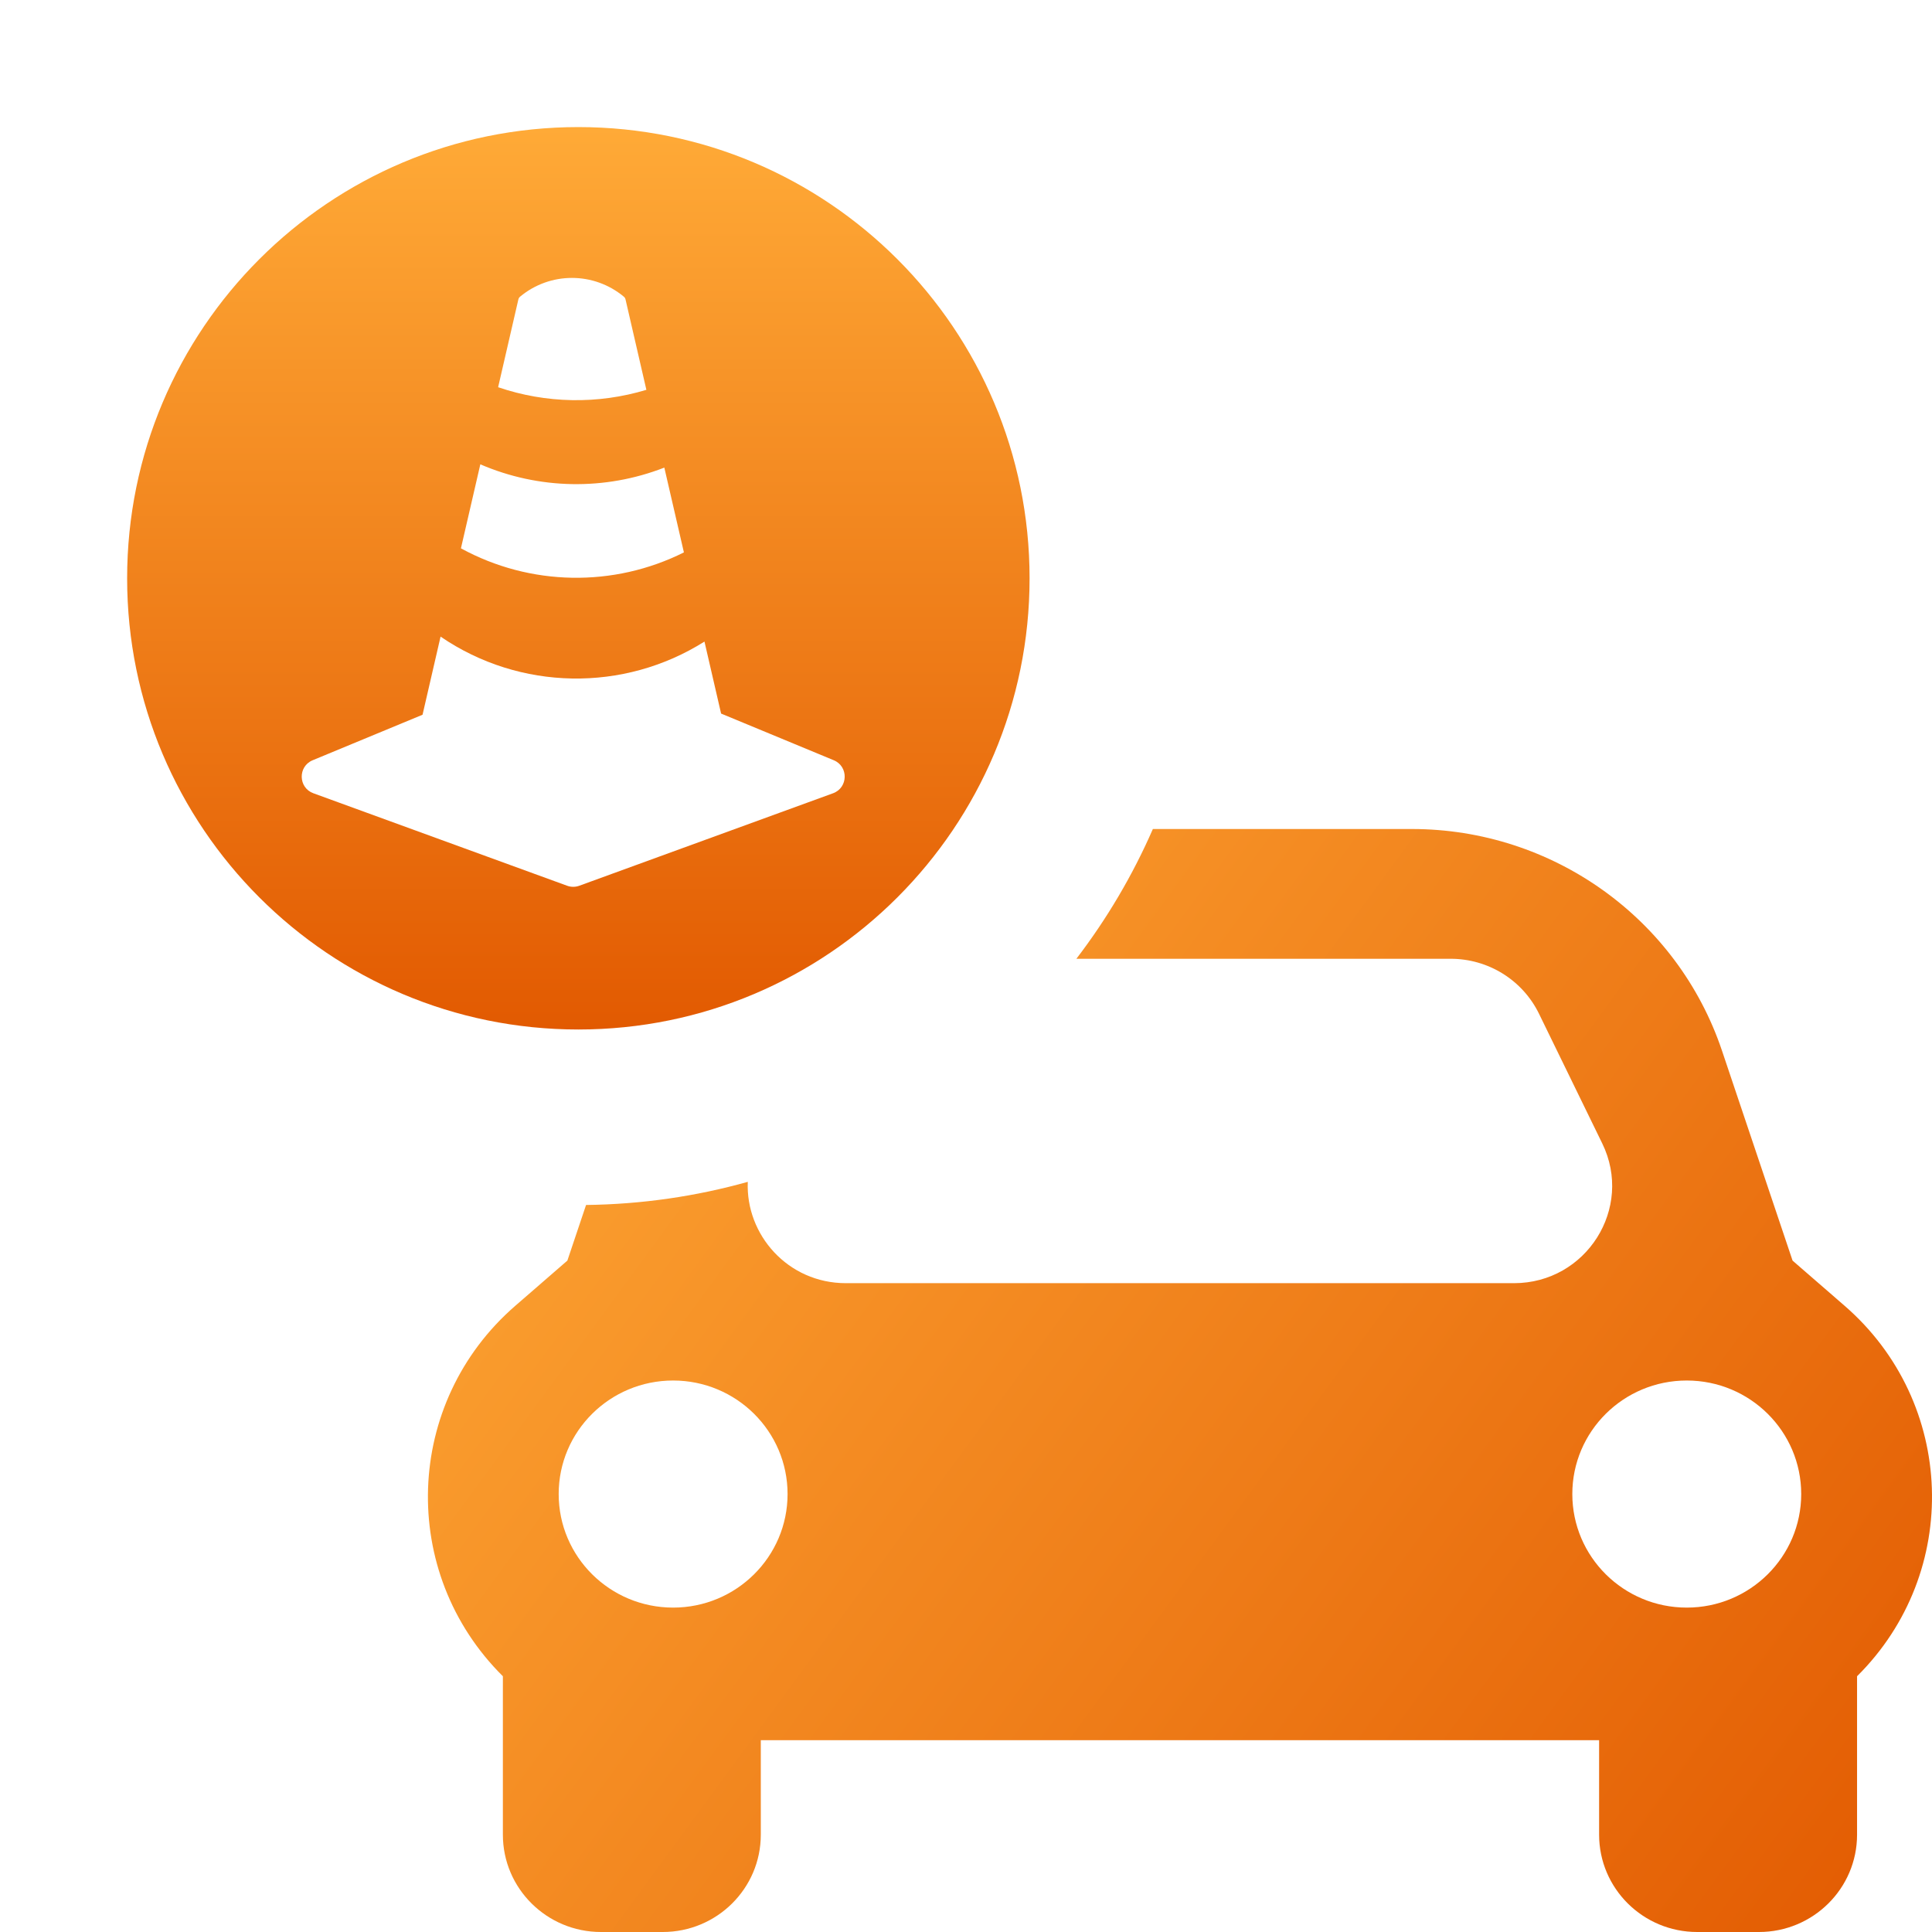
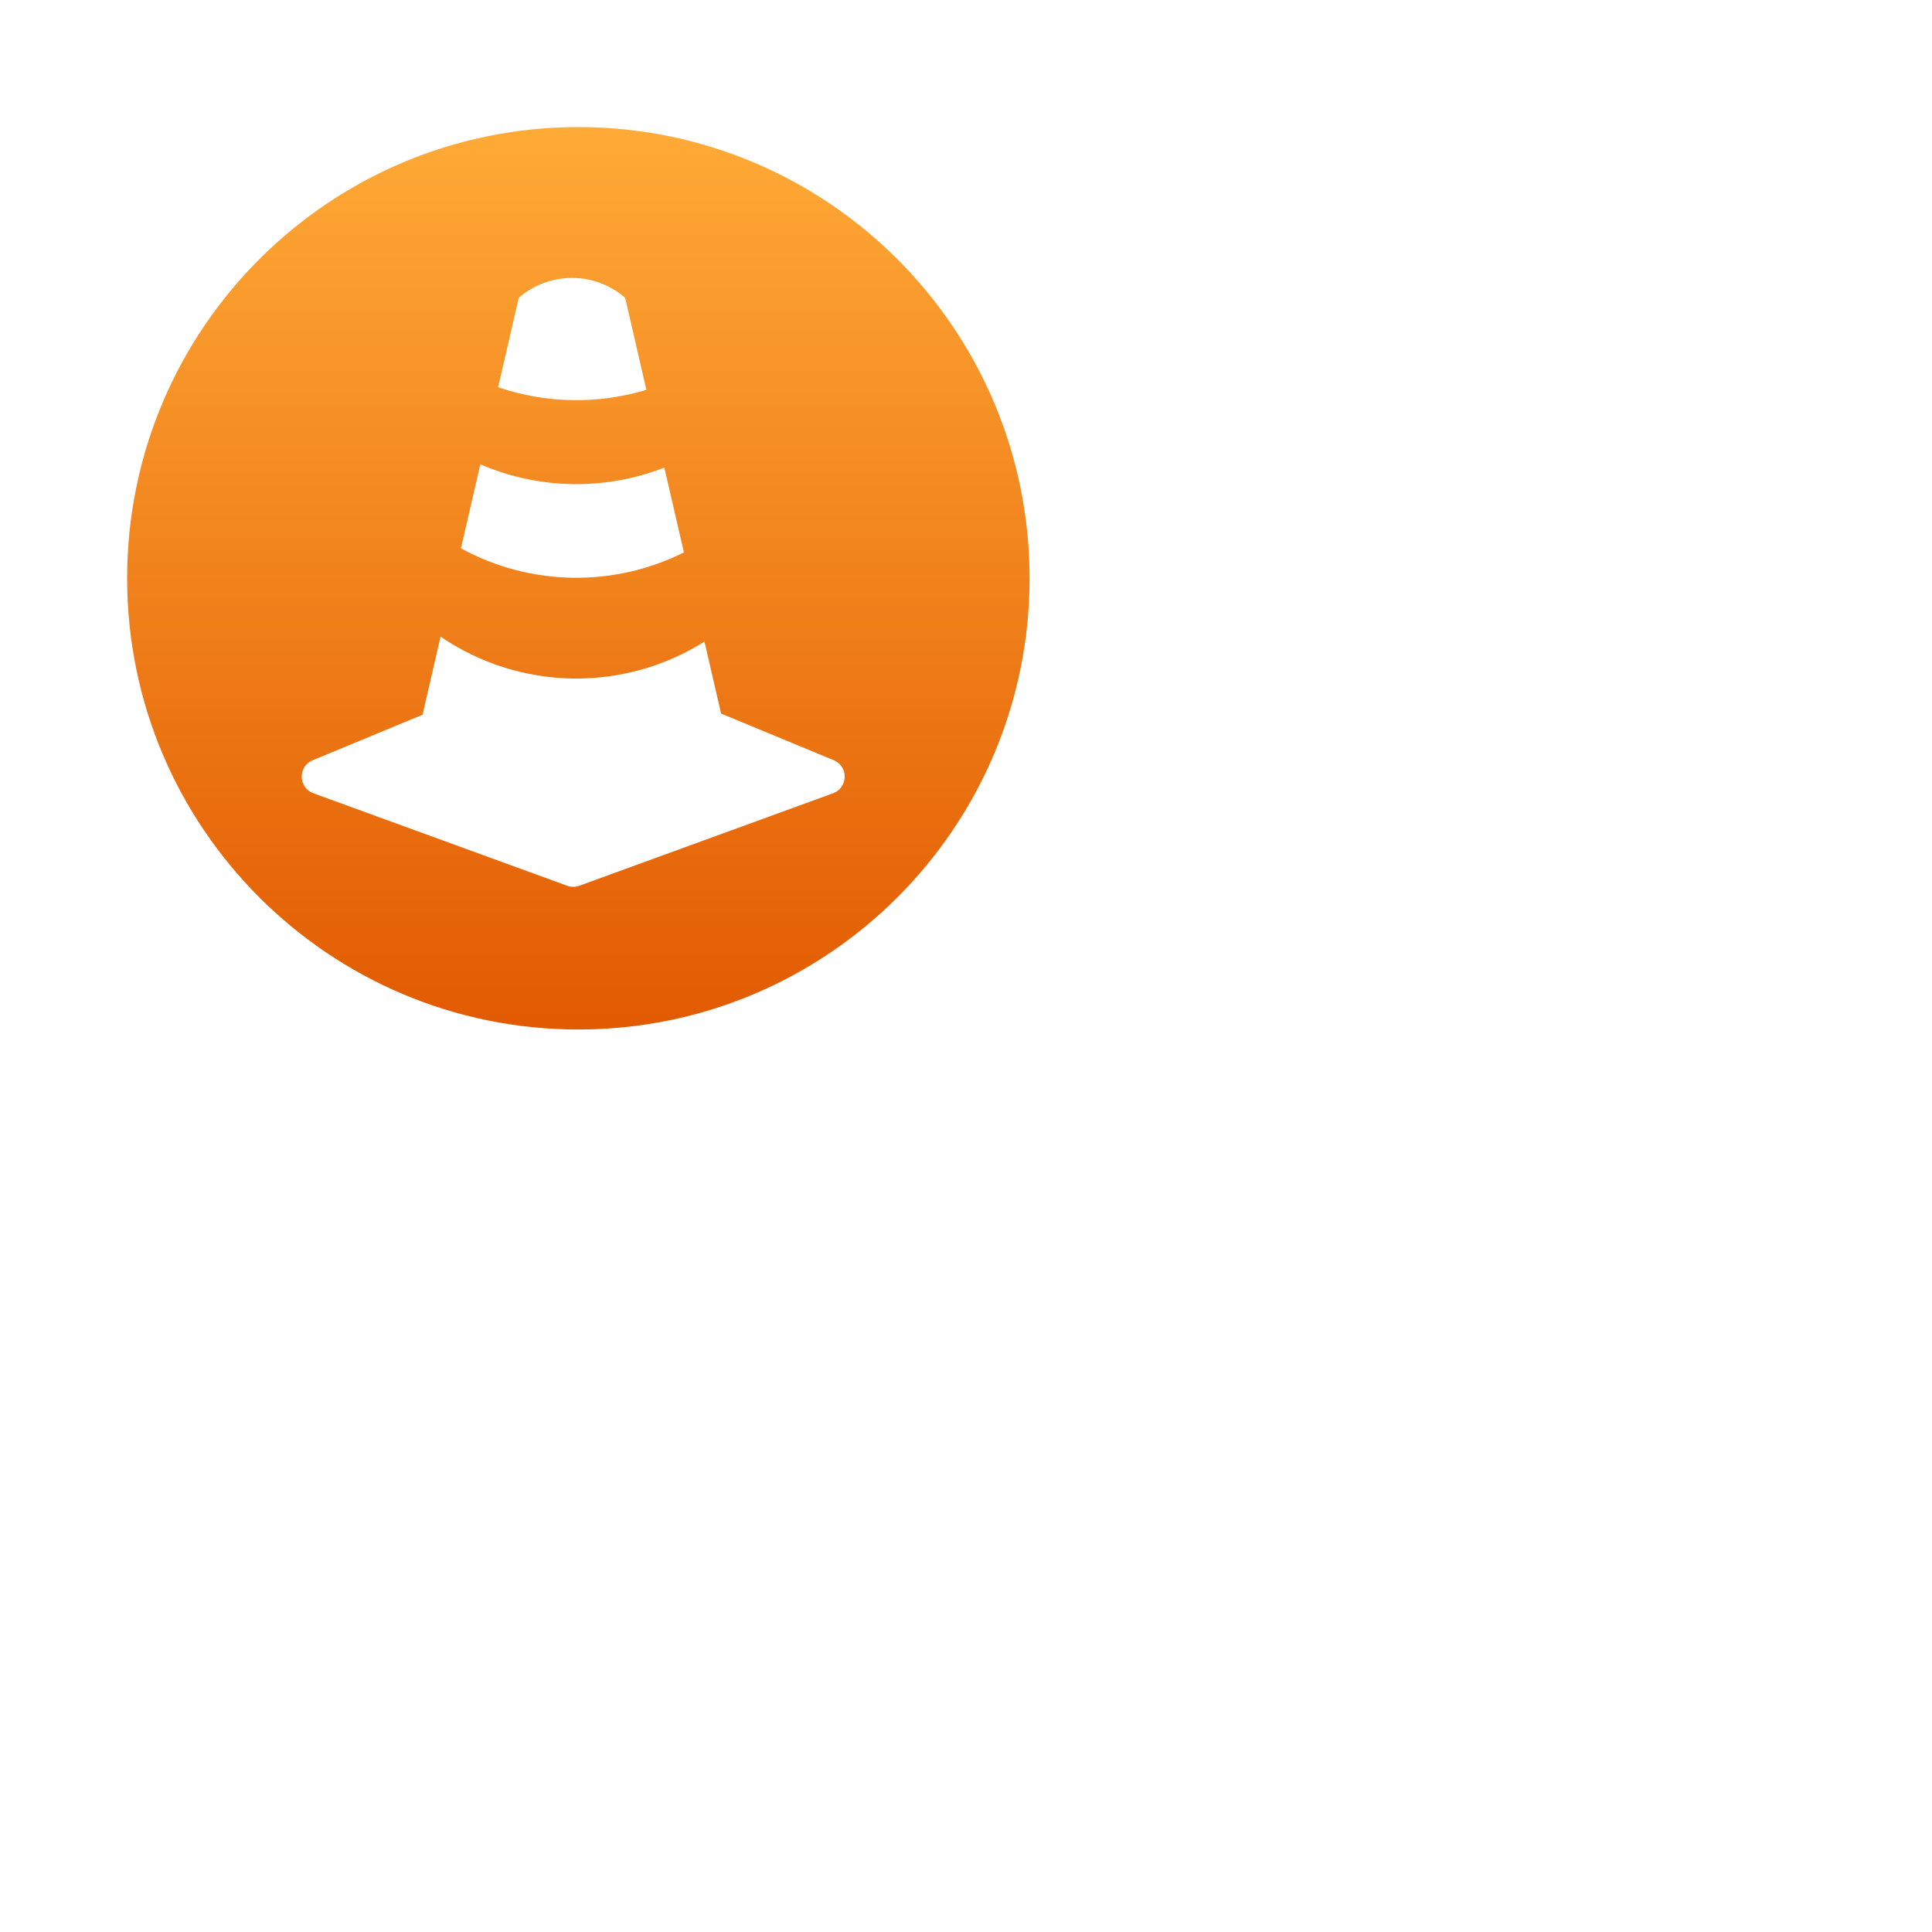
<svg xmlns="http://www.w3.org/2000/svg" width="76" height="76" viewBox="0 0 76 76" fill="none">
-   <path fill-rule="evenodd" clip-rule="evenodd" d="M23.054 47.401L22.319 49.589L20.271 51.366C15.889 55.168 15.664 61.856 19.782 65.939V72.172C19.782 74.286 21.51 76 23.641 76H26.07C28.201 76 29.928 74.286 29.928 72.172V68.454H62.905V72.172C62.905 74.286 64.632 76 66.764 76H69.193C71.324 76 73.052 74.286 73.052 72.172V65.939C77.169 61.856 76.945 55.168 72.562 51.366L70.515 49.589L67.74 41.335C65.989 36.125 61.074 32.611 55.538 32.611H45.351C44.553 34.439 43.539 36.151 42.342 37.716H57.066C58.546 37.716 59.895 38.555 60.54 39.877L63.029 44.981C64.269 47.523 62.402 50.477 59.556 50.477H33.276C30.985 50.477 29.328 48.563 29.416 46.491C27.389 47.059 25.256 47.374 23.054 47.401ZM21.977 58.772C21.977 56.305 23.992 54.306 26.479 54.306C28.965 54.306 30.981 56.305 30.981 58.772C30.981 61.239 28.965 63.239 26.479 63.239C23.992 63.239 21.977 61.239 21.977 58.772ZM61.851 58.772C61.851 56.305 63.866 54.306 66.353 54.306C68.839 54.306 70.855 56.305 70.855 58.772C70.855 61.239 68.839 63.239 66.353 63.239C63.866 63.239 61.851 61.239 61.851 58.772Z" fill="url(#paint0_linear_590_161863)" />
  <path fill-rule="evenodd" clip-rule="evenodd" d="M22.751 4.999C12.948 4.999 5.001 12.946 5.001 22.749C5.001 32.552 12.948 40.498 22.751 40.498C32.554 40.498 40.501 32.552 40.501 22.749C40.501 12.946 32.554 4.999 22.751 4.999ZM20.456 11.672C20.424 11.699 20.402 11.735 20.392 11.776L19.595 15.232C21.481 15.876 23.524 15.91 25.427 15.335L24.606 11.776C24.596 11.735 24.574 11.699 24.542 11.672C23.358 10.686 21.64 10.686 20.456 11.672ZM18.132 21.57L18.895 18.265C21.197 19.26 23.804 19.303 26.133 18.394L26.903 21.73C24.14 23.113 20.855 23.059 18.132 21.57ZM16.622 28.116L17.331 25.043C20.45 27.175 24.535 27.24 27.712 25.238L28.366 28.07L32.798 29.906C33.385 30.149 33.367 30.988 32.77 31.205L22.787 34.843C22.633 34.899 22.464 34.899 22.31 34.843L12.328 31.205C11.73 30.988 11.712 30.149 12.3 29.906L16.622 28.116Z" fill="url(#paint1_linear_590_161863)" />
  <defs>
    <linearGradient id="paint0_linear_590_161863" x1="16.308" y1="33.198" x2="75.282" y2="76.428" gradientUnits="userSpaceOnUse">
      <stop stop-color="#FFAA37" />
      <stop offset="1" stop-color="#E25A01" />
    </linearGradient>
    <linearGradient id="paint1_linear_590_161863" x1="22.751" y1="4.999" x2="22.751" y2="40.498" gradientUnits="userSpaceOnUse">
      <stop stop-color="#FFAA37" />
      <stop offset="1" stop-color="#E25A01" />
    </linearGradient>
  </defs>
</svg>